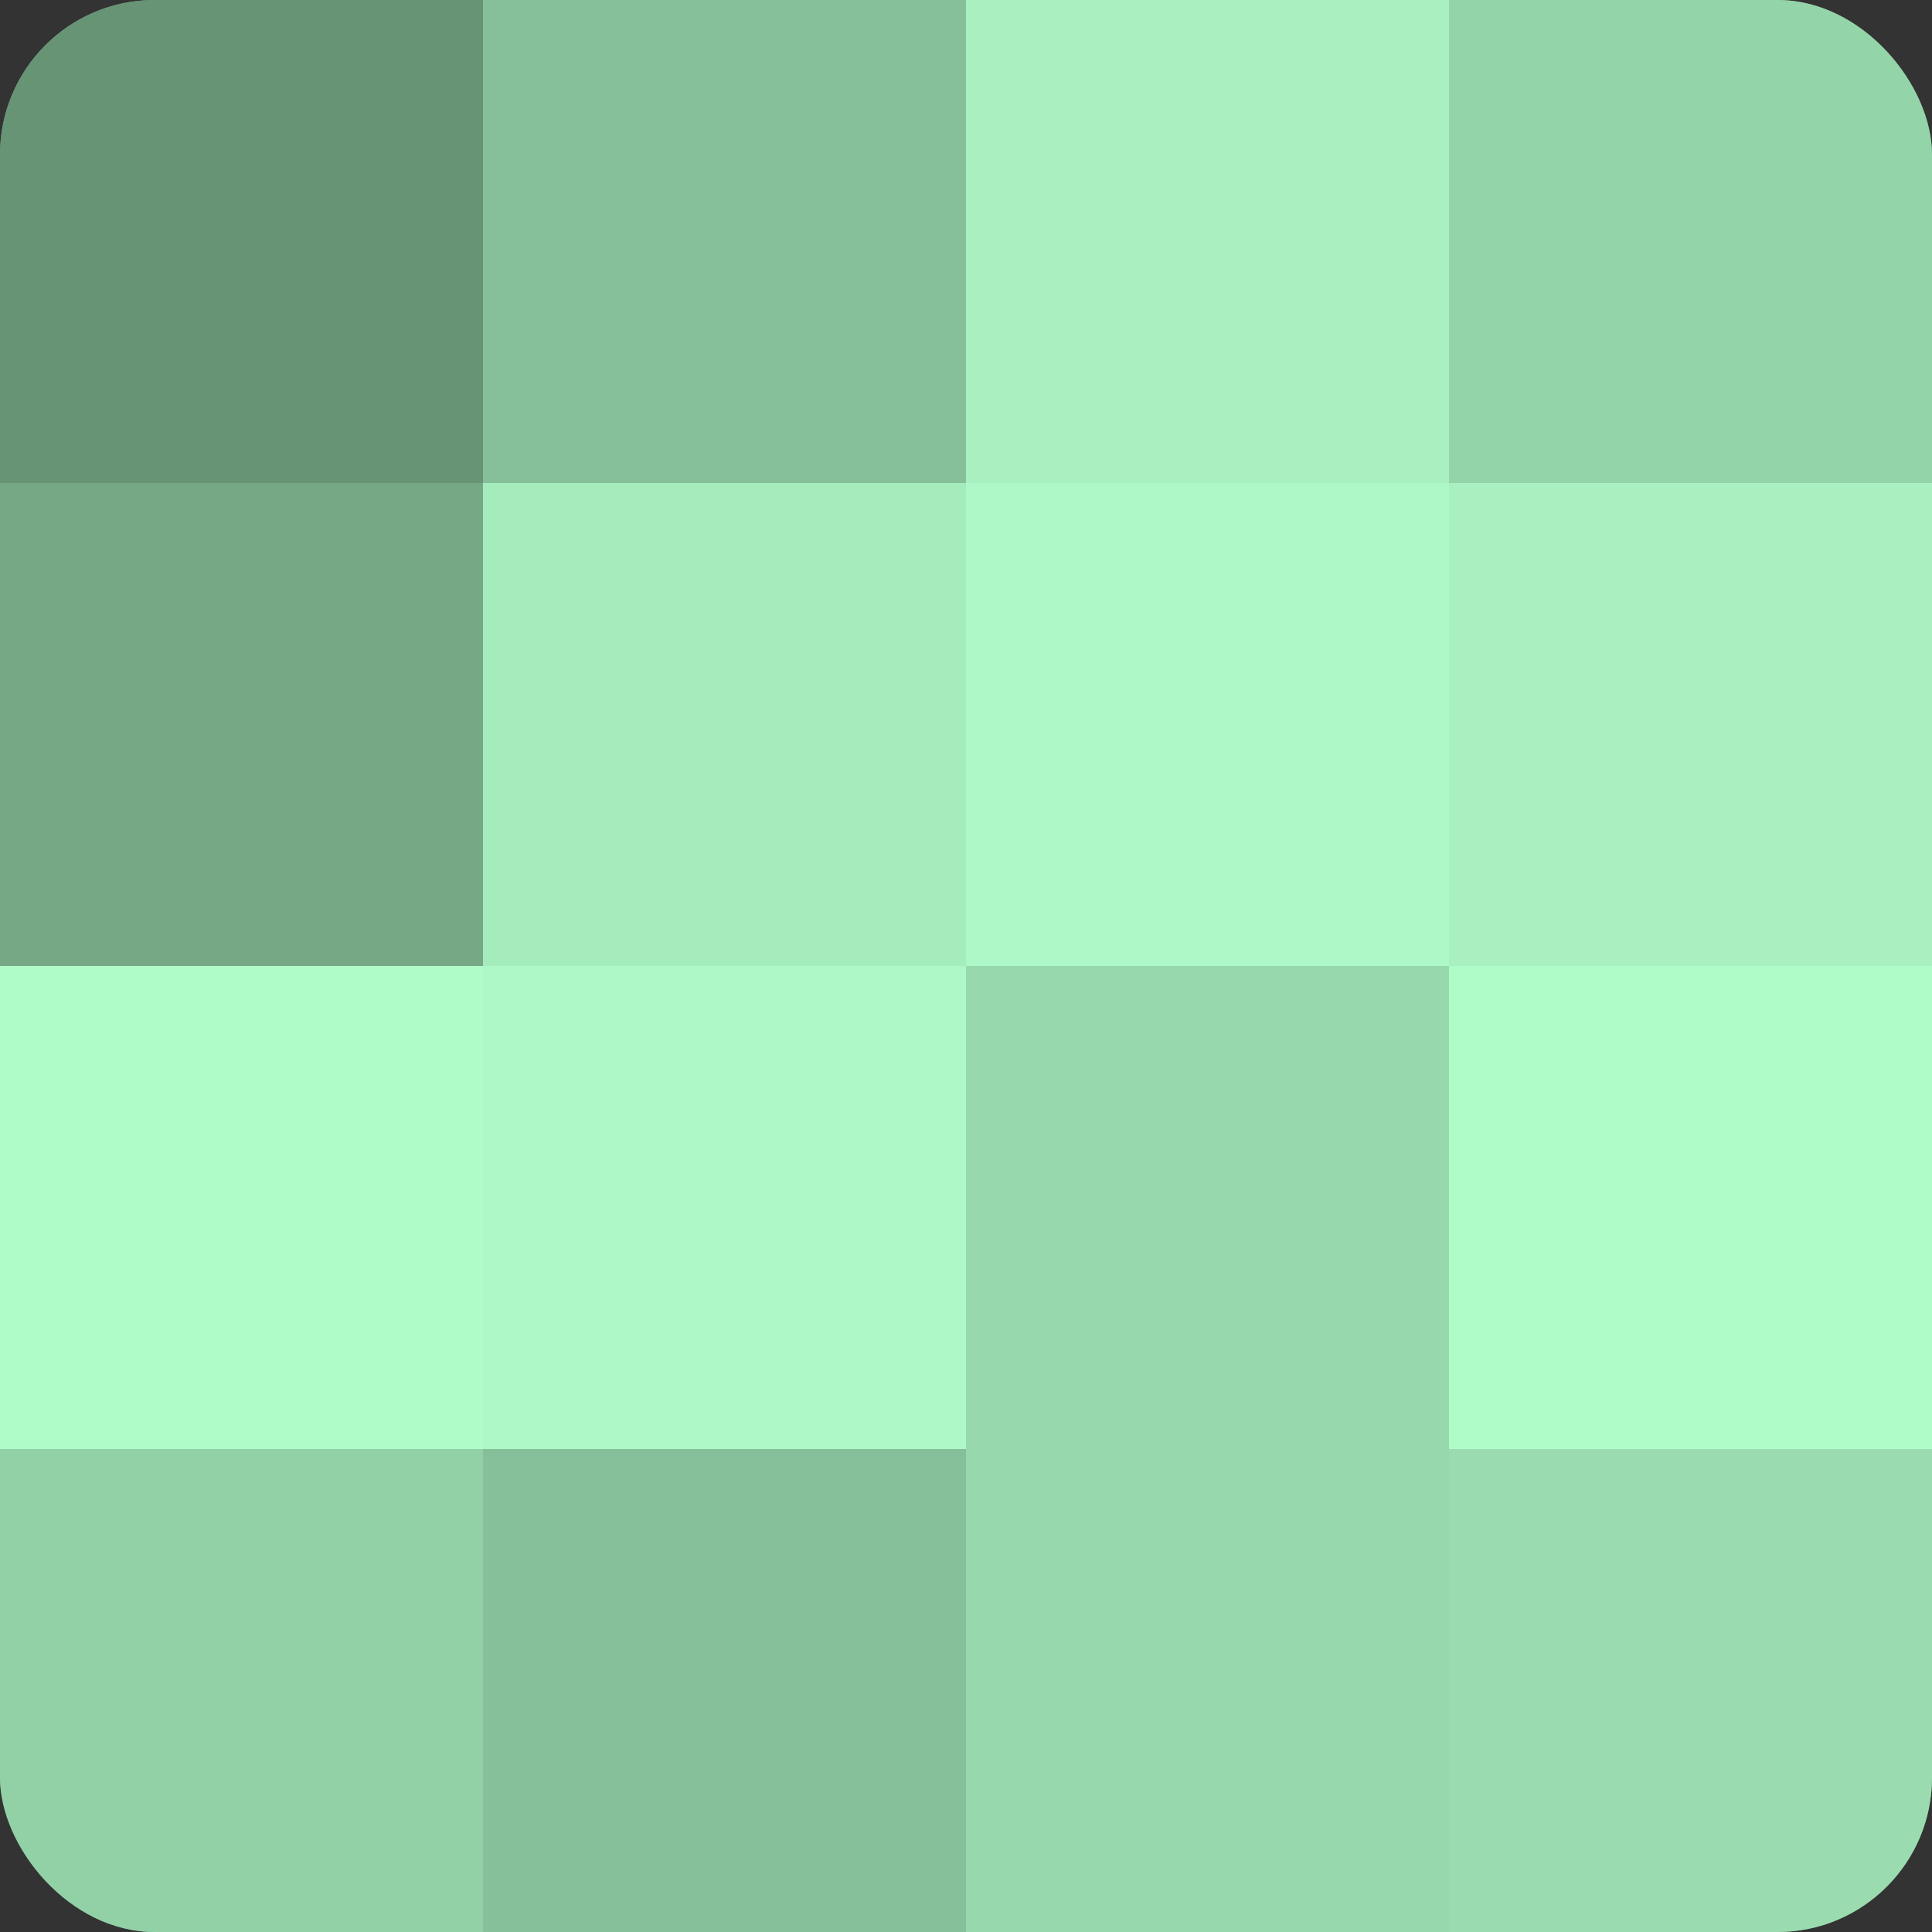
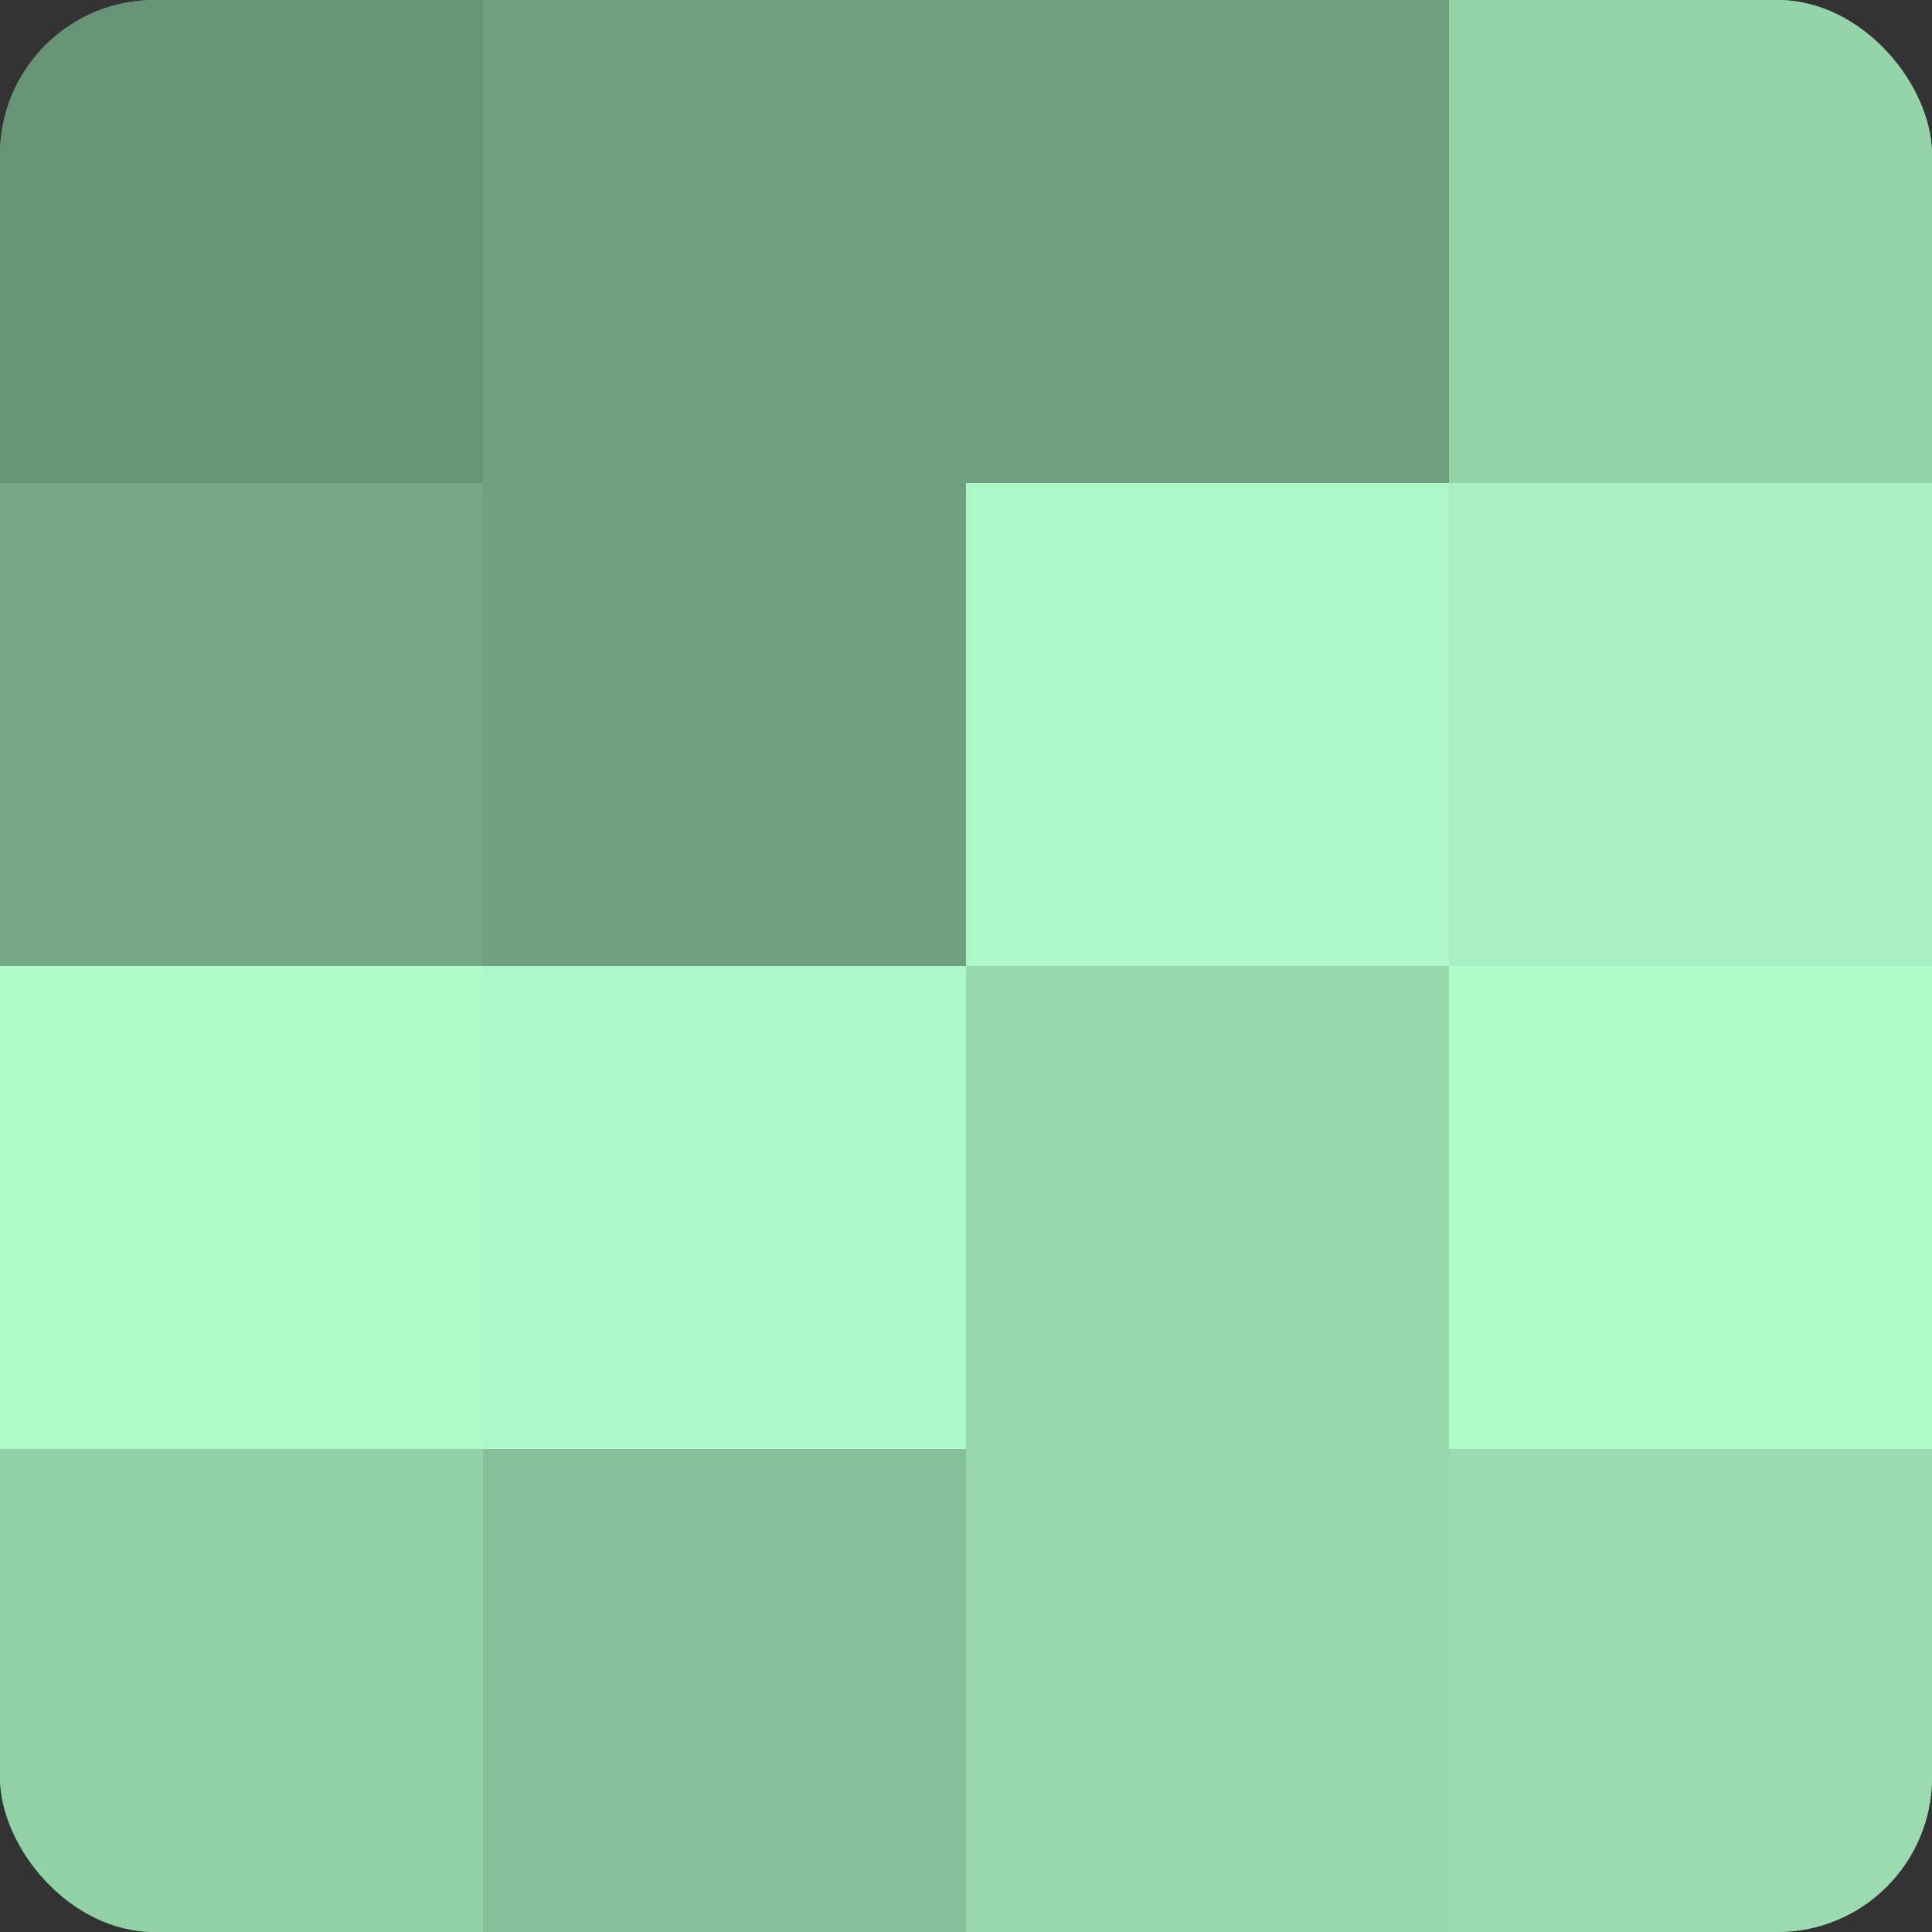
<svg xmlns="http://www.w3.org/2000/svg" width="60" height="60" viewBox="0 0 100 100" preserveAspectRatio="xMidYMid meet">
  <rect x="0" y="0" width="100" height="100" fill="#333333" stroke="none" />
  <defs>
    <clipPath id="c" width="100" height="100">
      <rect width="100" height="100" rx="8" ry="8" />
    </clipPath>
  </defs>
  <g clip-path="url(#c)">
    <rect width="100" height="100" fill="#70a080" />
    <rect width="25" height="25" fill="#689476" />
    <rect y="25" width="25" height="25" fill="#76a886" />
    <rect y="50" width="25" height="25" fill="#b0fcc9" />
    <rect y="75" width="25" height="25" fill="#92d0a6" />
-     <rect x="25" width="25" height="25" fill="#86c09a" />
-     <rect x="25" y="25" width="25" height="25" fill="#a5ecbd" />
    <rect x="25" y="50" width="25" height="25" fill="#adf8c6" />
    <rect x="25" y="75" width="25" height="25" fill="#86c09a" />
-     <rect x="50" width="25" height="25" fill="#a8f0c0" />
    <rect x="50" y="25" width="25" height="25" fill="#adf8c6" />
    <rect x="50" y="50" width="25" height="25" fill="#97d8ad" />
    <rect x="50" y="75" width="25" height="25" fill="#97d8ad" />
    <rect x="75" width="25" height="25" fill="#94d4a9" />
    <rect x="75" y="25" width="25" height="25" fill="#a8f0c0" />
    <rect x="75" y="50" width="25" height="25" fill="#b0fcc9" />
    <rect x="75" y="75" width="25" height="25" fill="#9adcb0" />
  </g>
</svg>